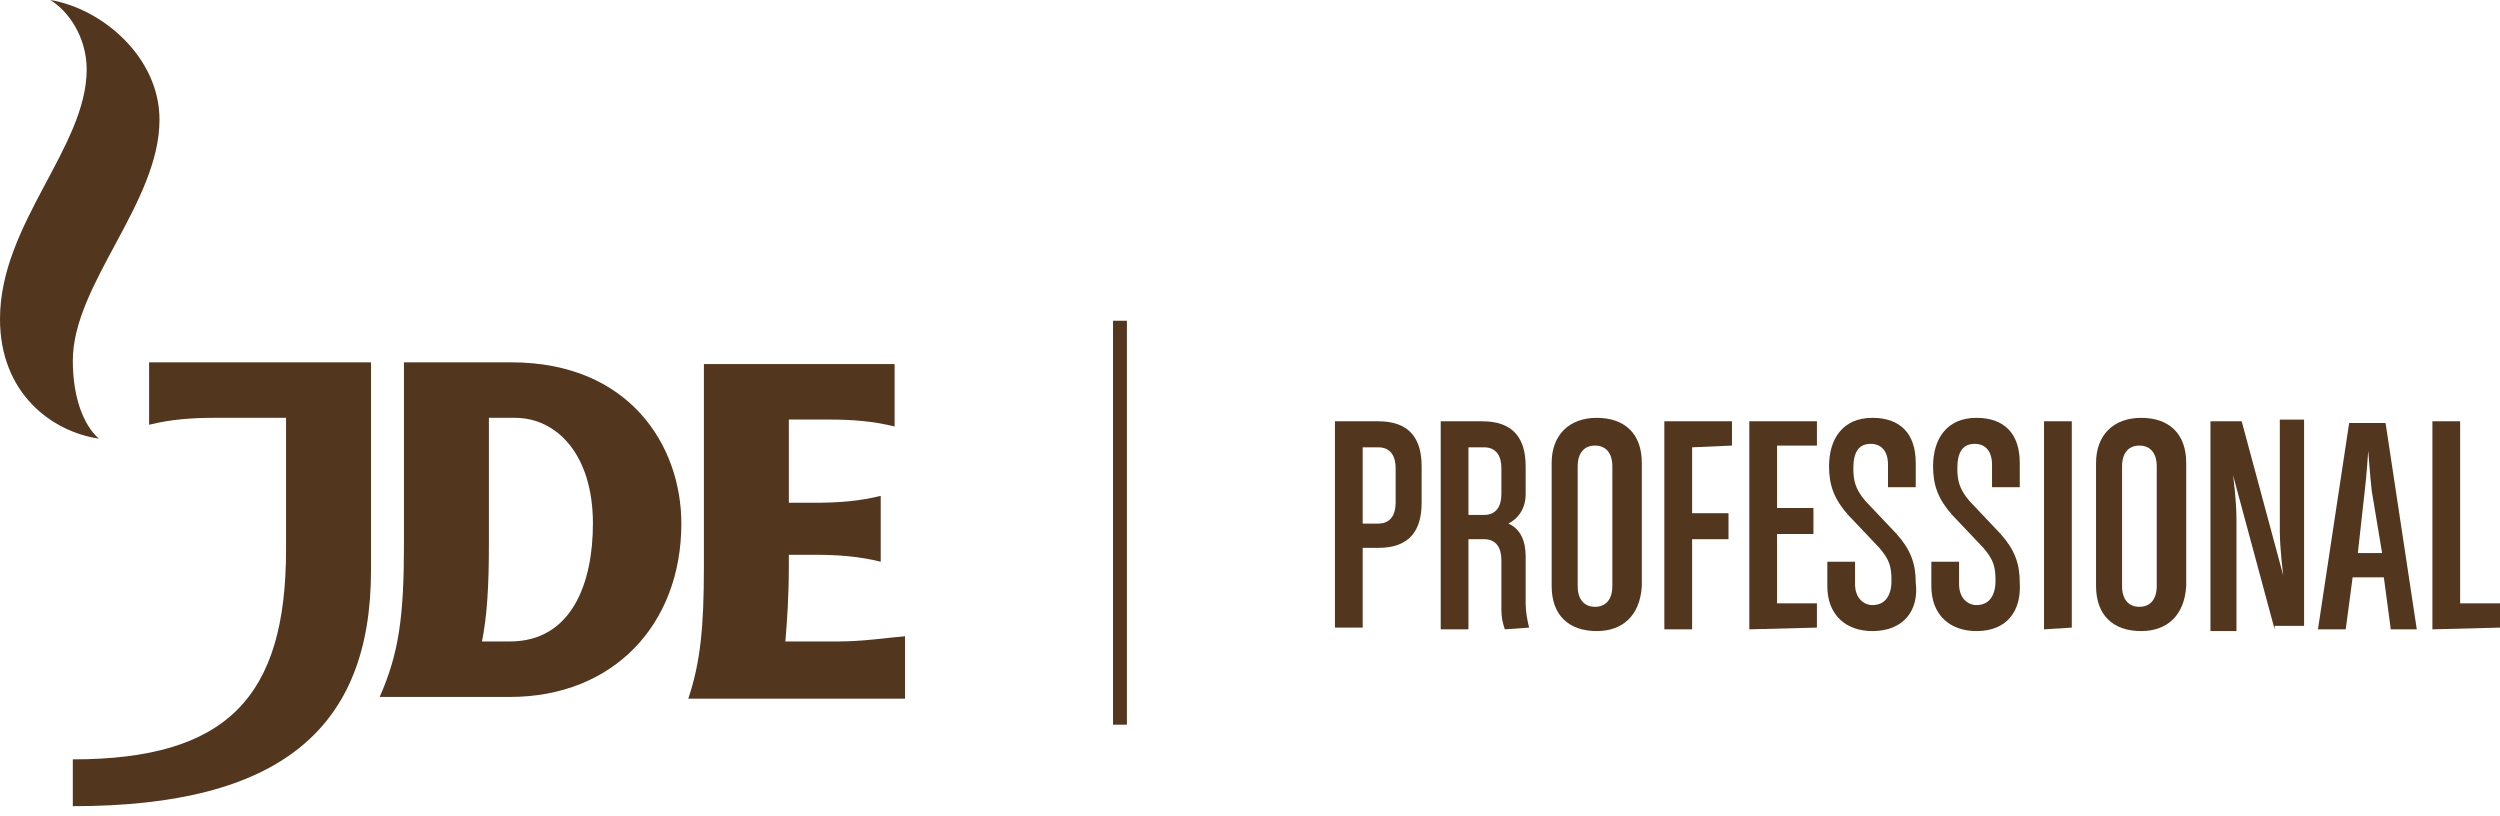
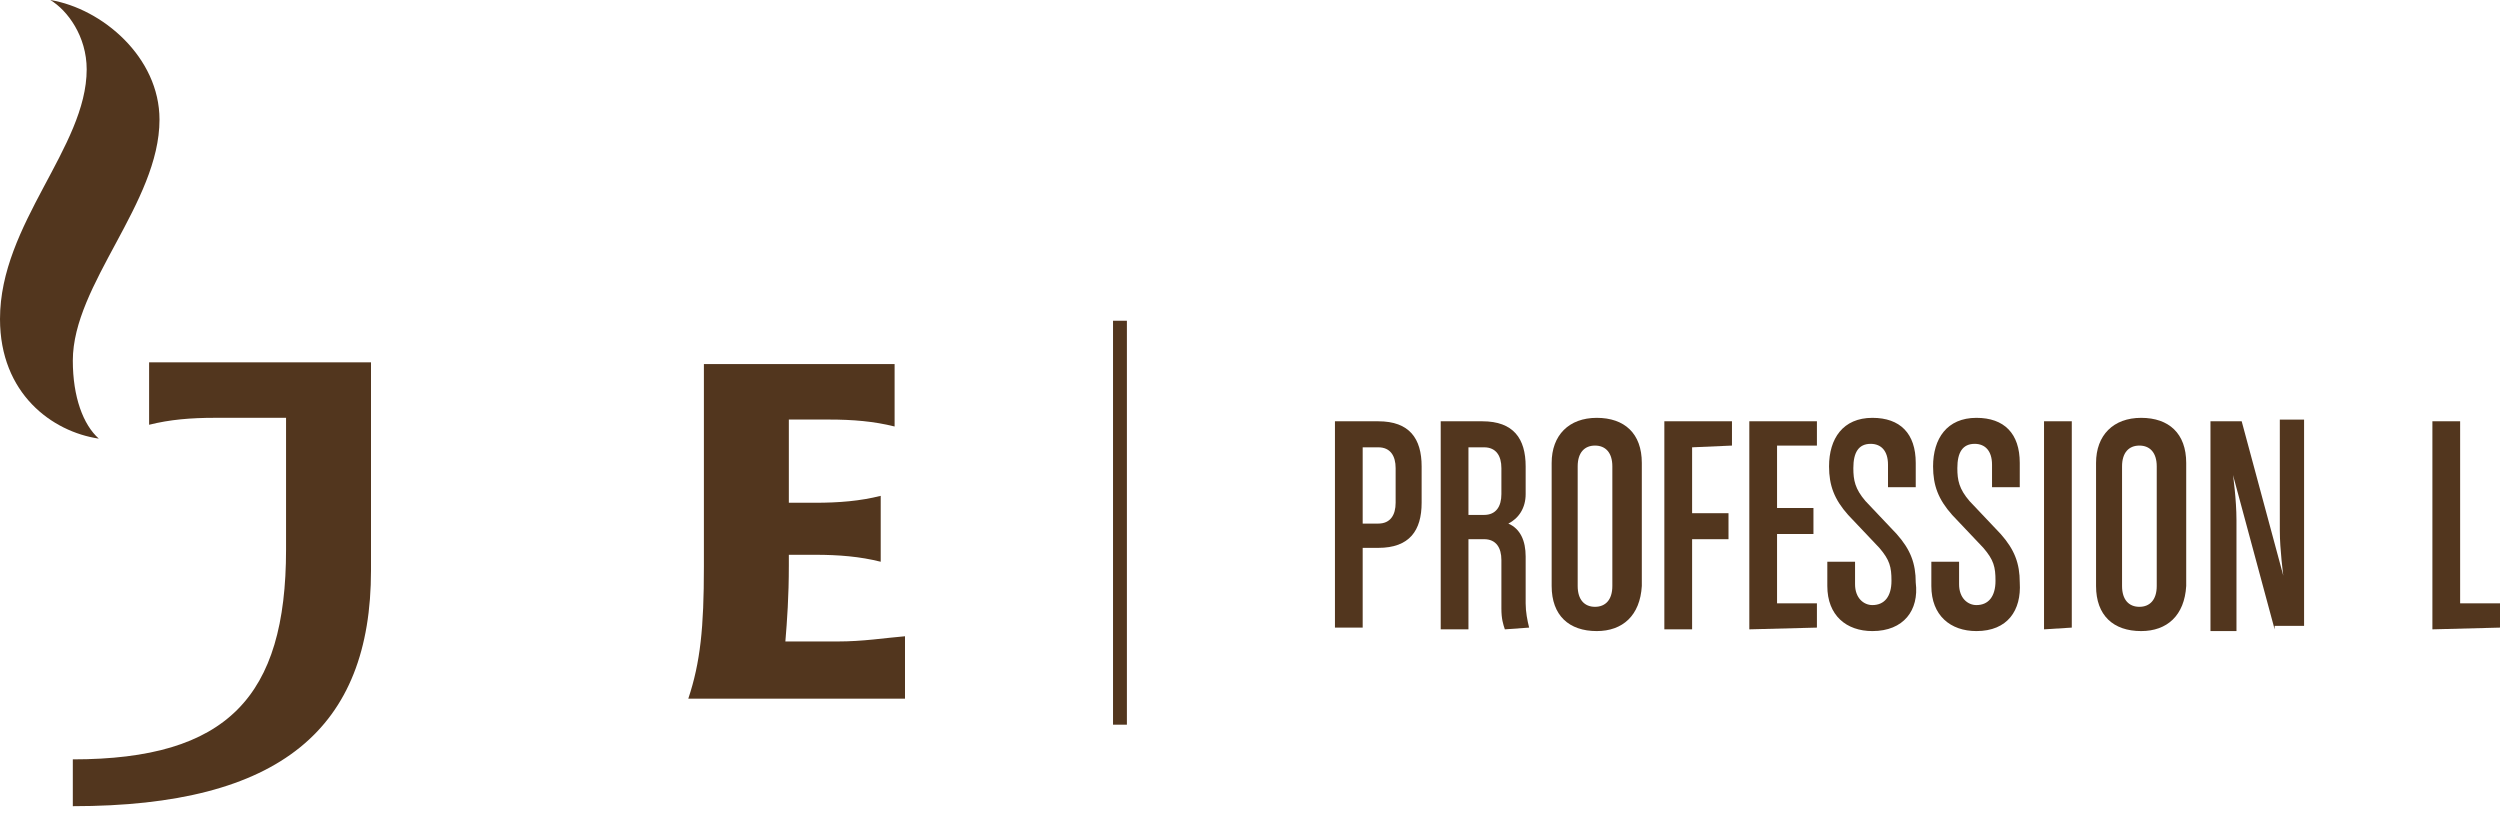
<svg xmlns="http://www.w3.org/2000/svg" width="95" height="31" viewBox="0 0 95 31" fill="none">
  <path d="M2.767 13.703C2.767 10.804 6.061 7.708 6.061 4.546C6.061 2.174 3.887 0.329 1.911 0C2.569 0.395 3.294 1.383 3.294 2.635C3.294 5.6 0 8.499 0 12.122C0 14.955 1.976 16.404 3.755 16.668C3.162 16.141 2.767 15.087 2.767 13.703Z" fill="#52361E" />
  <path d="M5.666 16.141C6.456 15.943 7.247 15.877 8.169 15.877H10.87V20.884C10.87 26.484 8.63 28.856 2.767 28.856V30.635C10.673 30.635 14.098 27.67 14.098 21.675V13.769H5.666V16.141Z" fill="#52361E" />
-   <path d="M19.435 13.769H15.35V20.687C15.35 23.454 15.153 24.837 14.428 26.484H19.369C23.322 26.484 25.891 23.717 25.891 19.896C25.891 16.931 23.915 13.769 19.435 13.769ZM19.369 24.376H18.315C18.512 23.388 18.578 22.268 18.578 20.687V15.877C18.578 15.877 19.171 15.877 19.567 15.877C21.148 15.877 22.531 17.261 22.531 19.896C22.531 22.136 21.741 24.376 19.369 24.376Z" fill="#52361E" />
  <path d="M31.82 24.376H29.844C29.91 23.585 29.976 22.663 29.976 21.477V21.082H30.964C31.886 21.082 32.677 21.148 33.467 21.346V18.842C32.677 19.04 31.886 19.105 30.964 19.105H29.976V15.943H31.491C32.413 15.943 33.204 16.009 33.995 16.207V13.835H26.748V21.543C26.748 23.849 26.616 25.166 26.155 26.55H34.39V24.178C33.599 24.244 32.809 24.376 31.82 24.376Z" fill="#52361E" />
  <path d="M42.822 12.188H42.295V27.538H42.822V12.188Z" fill="#52361E" />
  <path d="M52.375 20.819H51.782V23.849H50.728V16.009H52.375C53.561 16.009 54.022 16.668 54.022 17.722V19.106C54.022 20.16 53.561 20.819 52.375 20.819ZM53.034 17.788C53.034 17.327 52.836 16.998 52.375 16.998H51.782V19.896H52.375C52.836 19.896 53.034 19.567 53.034 19.106V17.788Z" fill="#52361E" />
  <path d="M57.184 23.915C57.119 23.718 57.053 23.52 57.053 23.125V21.28C57.053 20.819 56.855 20.489 56.394 20.489H55.801V23.915H54.747V16.009H56.328C57.514 16.009 57.975 16.668 57.975 17.722V18.776C57.975 19.303 57.712 19.699 57.316 19.896C57.777 20.094 57.975 20.555 57.975 21.148V22.927C57.975 23.256 58.041 23.586 58.107 23.849L57.184 23.915ZM57.053 17.788C57.053 17.327 56.855 16.998 56.394 16.998H55.801V19.567H56.394C56.855 19.567 57.053 19.238 57.053 18.776V17.788Z" fill="#52361E" />
  <path d="M60.676 23.981C59.622 23.981 58.963 23.388 58.963 22.268V17.591C58.963 16.537 59.622 15.878 60.676 15.878C61.73 15.878 62.389 16.471 62.389 17.591V22.268C62.323 23.388 61.664 23.981 60.676 23.981ZM61.269 17.722C61.269 17.195 61.006 16.932 60.61 16.932C60.215 16.932 59.952 17.195 59.952 17.722V22.268C59.952 22.795 60.215 23.059 60.61 23.059C61.006 23.059 61.269 22.795 61.269 22.268V17.722Z" fill="#52361E" />
  <path d="M64.3 16.998V19.501H65.683V20.489H64.3V23.915H63.245V16.009H65.815V16.932L64.3 16.998Z" fill="#52361E" />
  <path d="M66.474 23.915V16.009H69.043V16.932H67.528V19.303H68.911V20.292H67.528V22.927H69.043V23.849L66.474 23.915Z" fill="#52361E" />
  <path d="M71.151 23.981C70.163 23.981 69.438 23.388 69.438 22.268V21.346H70.492V22.202C70.492 22.729 70.822 22.993 71.151 22.993C71.612 22.993 71.876 22.663 71.876 22.071C71.876 21.544 71.81 21.28 71.415 20.819L70.229 19.567C69.702 18.974 69.504 18.447 69.504 17.722C69.504 16.668 70.031 15.878 71.151 15.878C72.205 15.878 72.798 16.471 72.798 17.591V18.513H71.744V17.657C71.744 17.13 71.481 16.866 71.085 16.866C70.624 16.866 70.427 17.195 70.427 17.788C70.427 18.25 70.492 18.579 70.888 19.04L72.073 20.292C72.601 20.885 72.798 21.412 72.798 22.136C72.93 23.191 72.337 23.981 71.151 23.981Z" fill="#52361E" />
  <path d="M75.104 23.981C74.116 23.981 73.391 23.388 73.391 22.268V21.346H74.445V22.202C74.445 22.729 74.775 22.993 75.104 22.993C75.565 22.993 75.829 22.663 75.829 22.071C75.829 21.544 75.763 21.28 75.368 20.819L74.182 19.567C73.655 18.974 73.457 18.447 73.457 17.722C73.457 16.668 73.984 15.878 75.104 15.878C76.158 15.878 76.751 16.471 76.751 17.591V18.513H75.697V17.657C75.697 17.13 75.433 16.866 75.038 16.866C74.577 16.866 74.379 17.195 74.379 17.788C74.379 18.25 74.445 18.579 74.841 19.04L76.026 20.292C76.553 20.885 76.751 21.412 76.751 22.136C76.817 23.191 76.29 23.981 75.104 23.981Z" fill="#52361E" />
  <path d="M77.673 23.915V16.009H78.728V23.849L77.673 23.915Z" fill="#52361E" />
  <path d="M81.363 23.981C80.309 23.981 79.65 23.388 79.65 22.268V17.591C79.65 16.537 80.309 15.878 81.363 15.878C82.417 15.878 83.076 16.471 83.076 17.591V22.268C83.01 23.388 82.351 23.981 81.363 23.981ZM81.956 17.722C81.956 17.195 81.692 16.932 81.297 16.932C80.901 16.932 80.638 17.195 80.638 17.722V22.268C80.638 22.795 80.901 23.059 81.297 23.059C81.692 23.059 81.956 22.795 81.956 22.268V17.722Z" fill="#52361E" />
  <path d="M86.436 23.915L84.854 18.052C84.854 18.052 84.986 18.974 84.986 19.765V23.981H83.998V16.009H85.184L86.765 21.873C86.765 21.873 86.633 20.885 86.633 20.16V15.944H87.555V23.783H86.436V23.915Z" fill="#52361E" />
-   <path d="M90.85 23.915L90.586 21.939H89.4L89.137 23.915H88.082L89.268 16.075H90.652L91.838 23.915H90.85ZM90.125 18.645C90.059 18.052 89.993 17.129 89.993 17.129C89.993 17.129 89.927 18.118 89.861 18.645L89.598 21.016H90.52L90.125 18.645Z" fill="#52361E" />
  <path d="M92.431 23.915V16.009H93.485V22.927H95V23.849L92.431 23.915Z" fill="#52361E" />
</svg>